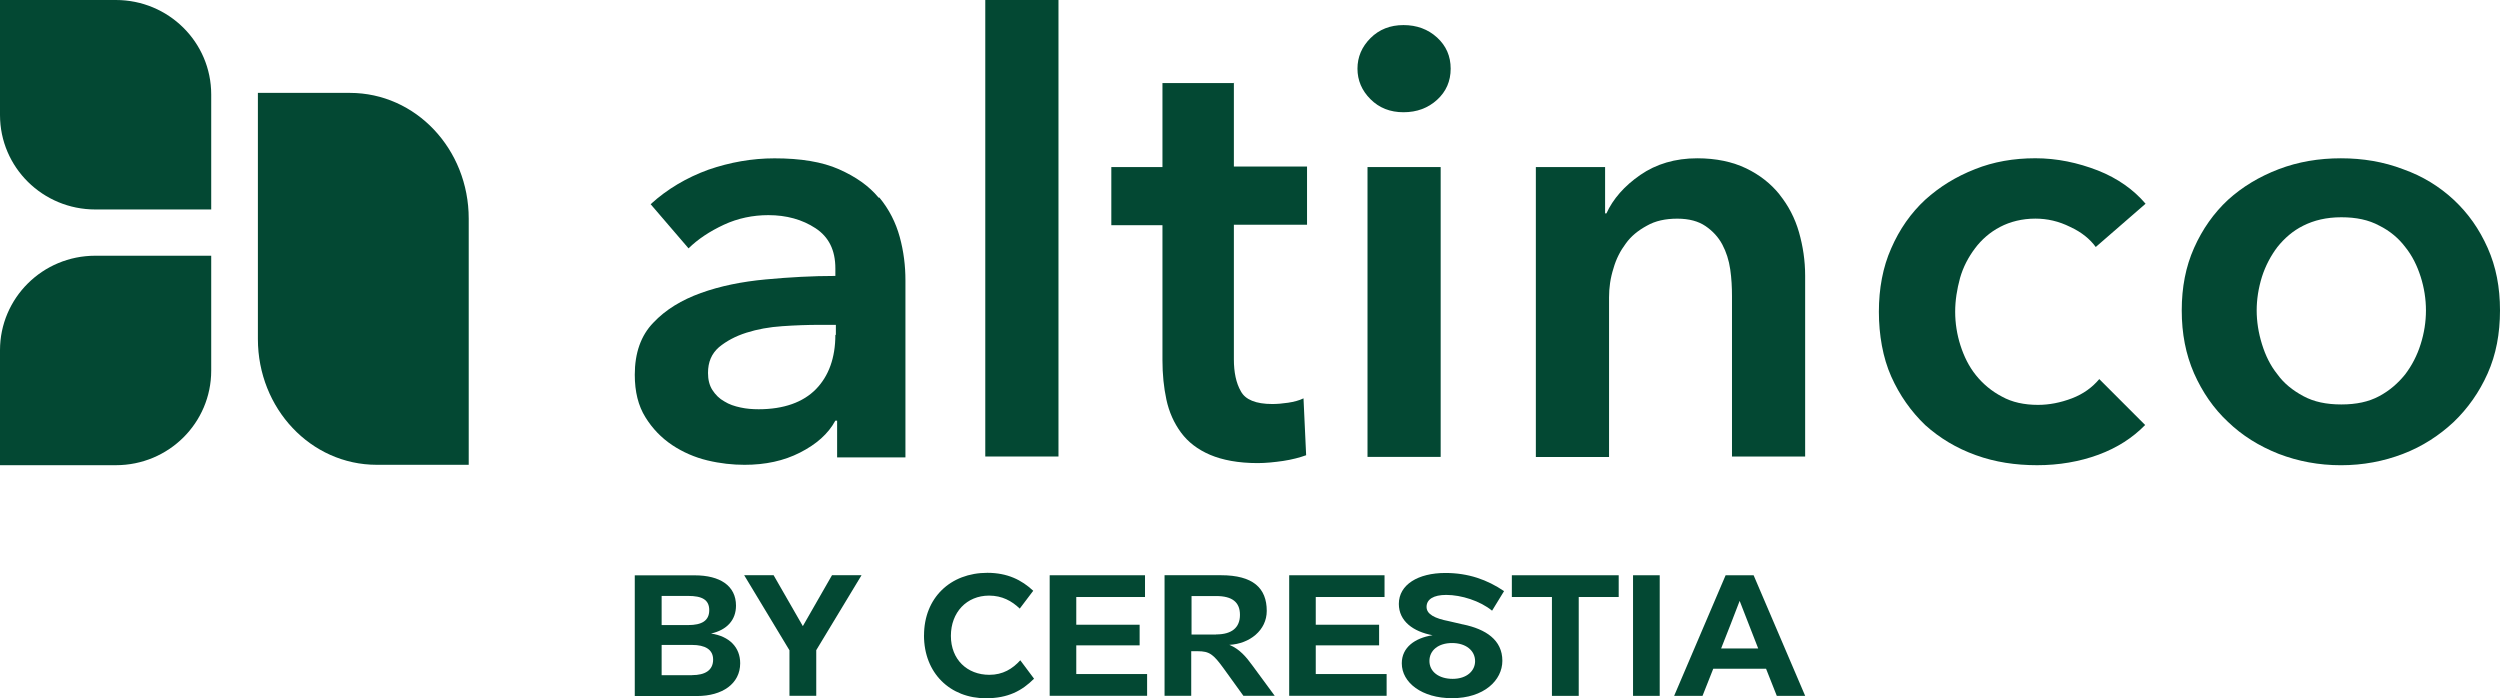
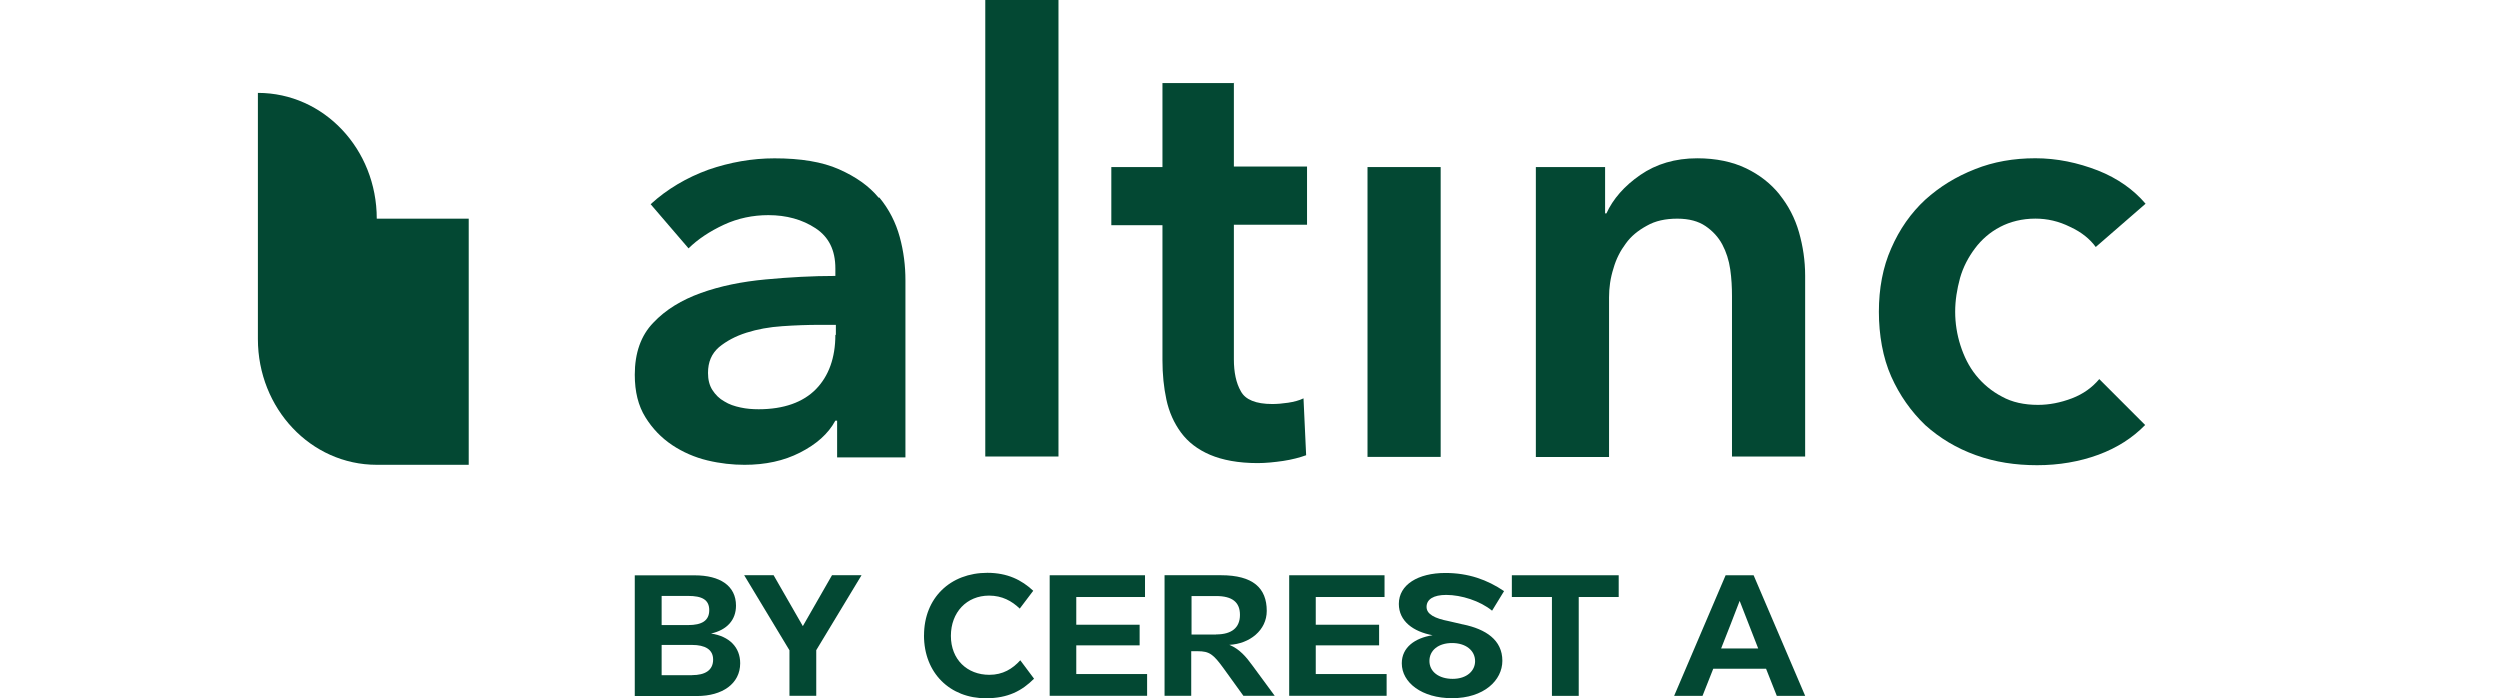
<svg xmlns="http://www.w3.org/2000/svg" id="Capa_2" data-name="Capa 2" viewBox="0 0 644.84 180.1">
  <defs>
    <style>
      .cls-1 {
        fill: #034833;
      }
    </style>
  </defs>
  <g id="Capa_1-2" data-name="Capa 1">
    <g>
-       <path class="cls-1" d="m362.01,6.47c-3.43,0-6.27,1.12-8.51,3.36-2.24,2.24-3.36,4.87-3.36,7.88s1.12,5.65,3.36,7.88c2.24,2.24,5.07,3.36,8.51,3.36s6.32-1.07,8.66-3.2c2.34-2.13,3.51-4.81,3.51-8.04s-1.17-5.9-3.51-8.04c-2.34-2.13-5.23-3.2-8.66-3.2Z" />
      <g>
        <path class="cls-1" d="m215.47,86.39c0,5.87-1.7,10.6-5,13.98-3.3,3.38-8.3,5.19-14.78,5.19-1.59,0-3.18-.12-4.66-.45-1.59-.34-2.96-.79-4.21-1.58-1.25-.68-2.27-1.7-3.07-2.93-.79-1.24-1.13-2.71-1.13-4.4,0-2.82.91-4.96,2.84-6.66,1.93-1.58,4.21-2.81,7.05-3.72,2.84-.9,5.92-1.47,9.33-1.69,3.3-.23,6.6-.34,9.55-.34h4.21v2.59h-.12Zm11.15-35.41c-2.5-3.04-5.91-5.41-10.24-7.33-4.32-1.91-9.89-2.81-16.6-2.81-5.8,0-11.49,1.01-17.06,2.93-5.57,2.03-10.58,4.96-14.9,8.9l9.78,11.39c2.39-2.36,5.46-4.39,9.1-6.09,3.64-1.69,7.51-2.48,11.49-2.48,4.66,0,8.75,1.13,12.17,3.38,3.41,2.25,5.11,5.64,5.11,10.38v1.92c-5.91,0-11.82.33-17.96.9-6.14.57-11.71,1.7-16.72,3.5-5,1.81-9.1,4.29-12.28,7.67-3.18,3.27-4.78,7.78-4.78,13.42,0,4.4.91,8.01,2.73,10.94,1.81,2.93,4.09,5.3,6.93,7.21,2.73,1.81,5.8,3.16,9.1,3.95,3.3.79,6.48,1.13,9.55,1.13,5.35,0,10.12-1.01,14.32-3.16,4.21-2.14,7.28-4.85,9.1-8.23h.46v9.47h17.62v-45.68c0-3.73-.45-7.44-1.47-11.17-1.02-3.72-2.73-7.1-5.23-10.15h-.23Z" />
        <rect class="cls-1" x="254.14" width="18.88" height="117.75" />
        <path class="cls-1" d="m318.37,21.43h-18.53v21.66h-13.19v15h13.19v34.85c0,3.61.34,6.99,1.02,10.15.68,3.16,1.93,5.98,3.75,8.46,1.82,2.48,4.33,4.4,7.51,5.76,3.18,1.35,7.27,2.14,12.28,2.14,2.04,0,4.32-.23,6.59-.56,2.27-.34,4.33-.9,5.91-1.47l-.68-14.67c-1.13.56-2.5.9-3.98,1.13-1.48.22-2.84.33-4.1.33-4.21,0-6.93-1.13-8.07-3.27-1.25-2.15-1.81-4.96-1.81-8.24v-34.74h18.87v-15h-18.87v-21.65l.11.11Z" />
        <rect class="cls-1" x="352.73" y="43.09" width="18.87" height="74.76" />
        <path class="cls-1" d="m459.03,50.19c-2.27-2.82-5.12-5.07-8.64-6.77-3.53-1.69-7.73-2.59-12.62-2.59-5.68,0-10.58,1.47-14.67,4.29-4.1,2.82-7.05,6.2-8.75,9.93h-.34v-11.95h-17.86v74.77h18.88v-41.17c0-2.48.34-4.96,1.13-7.44.69-2.48,1.82-4.62,3.18-6.43,1.36-1.91,3.18-3.38,5.46-4.62,2.16-1.24,4.78-1.81,7.84-1.81s5.46.68,7.28,1.92c1.82,1.24,3.3,2.82,4.32,4.74,1.02,1.92,1.71,4.06,2.05,6.43.34,2.37.45,4.62.45,6.88v41.39h18.87v-46.69c0-3.84-.56-7.55-1.59-11.17-1.03-3.61-2.73-6.87-5.01-9.7" />
        <path class="cls-1" d="m509.42,64.06c1.7-2.26,3.87-4.17,6.48-5.53,2.61-1.36,5.69-2.14,9.1-2.14,3.07,0,6.03.67,8.98,2.14,2.96,1.36,5.12,3.16,6.59,5.18l12.85-11.16c-3.07-3.61-7.16-6.54-12.28-8.57-5.23-2.03-10.58-3.16-16.15-3.16s-10.8.9-15.58,2.82c-4.89,1.92-9.1,4.51-12.85,7.9-3.64,3.38-6.59,7.55-8.75,12.52-2.16,4.85-3.18,10.38-3.18,16.35s1.02,11.84,3.18,16.69c2.16,4.85,5.12,9.03,8.75,12.52,3.76,3.38,8.07,5.98,13.08,7.78,5,1.81,10.23,2.59,15.81,2.59s10.91-.9,15.81-2.7c4.89-1.81,8.87-4.4,12.05-7.67l-11.83-11.84c-1.81,2.14-4.09,3.83-7.05,4.96-2.96,1.13-5.91,1.69-8.75,1.69-3.53,0-6.7-.67-9.32-2.14-2.62-1.36-4.9-3.27-6.71-5.53-1.82-2.26-3.07-4.85-3.98-7.67-.9-2.81-1.36-5.75-1.36-8.68s.46-5.76,1.25-8.69c.79-2.81,2.16-5.41,3.87-7.67" />
-         <path class="cls-1" d="m624.38,88.76c-.91,2.93-2.28,5.53-3.98,7.78-1.82,2.26-3.98,4.18-6.71,5.64-2.73,1.47-5.91,2.14-9.78,2.14s-7.05-.67-9.78-2.14c-2.73-1.47-5.01-3.27-6.71-5.64-1.81-2.25-3.07-4.84-3.98-7.78-.91-2.93-1.36-5.87-1.36-8.69s.45-5.75,1.36-8.68c.91-2.82,2.27-5.41,3.98-7.67,1.82-2.26,3.98-4.18,6.71-5.53,2.73-1.36,5.91-2.15,9.78-2.15s7.05.68,9.78,2.15c2.73,1.35,5.01,3.27,6.71,5.53,1.82,2.25,3.07,4.84,3.98,7.67.9,2.82,1.36,5.76,1.36,8.68s-.46,5.87-1.36,8.69m17.28-24.81c-2.16-4.85-5-8.91-8.75-12.41-3.64-3.38-7.96-6.09-13.08-7.9-5-1.91-10.35-2.81-16.03-2.81s-11.03.9-16.04,2.81c-5,1.92-9.33,4.51-13.07,7.9-3.64,3.38-6.6,7.55-8.76,12.41-2.16,4.85-3.18,10.15-3.18,16.12s1.02,11.28,3.18,16.24c2.16,4.85,5.01,9.02,8.76,12.52,3.64,3.5,7.95,6.21,13.07,8.24,5.01,1.92,10.35,2.93,16.04,2.93s11.03-1.01,16.03-2.93c5.01-1.92,9.33-4.74,13.08-8.24,3.64-3.5,6.59-7.67,8.75-12.52,2.16-4.85,3.18-10.27,3.18-16.24s-1.02-11.27-3.18-16.12" />
-         <path class="cls-1" d="m54.48,24.38v29.65h-29.89C11.05,54.04,0,43.19,0,29.65V0h29.89c13.54,0,24.59,10.84,24.59,24.38" />
-         <path class="cls-1" d="m120.9,56.4v63.49h-23.72c-17,0-30.66-14.51-30.66-32.44V23.96h23.72c17.01,0,30.66,14.5,30.66,32.44" />
-         <path class="cls-1" d="m54.48,65.96v29.65c0,13.43-10.94,24.38-24.59,24.38H0v-29.65c0-13.43,10.94-24.38,24.59-24.38h29.89Z" />
+         <path class="cls-1" d="m120.9,56.4v63.49h-23.72c-17,0-30.66-14.51-30.66-32.44V23.96c17.01,0,30.66,14.5,30.66,32.44" />
      </g>
    </g>
    <g>
-       <rect class="cls-1" x="421.22" y="148.38" width="6.88" height="31.11" />
      <polygon class="cls-1" points="400.28 153.99 389.96 153.99 389.96 148.38 417.52 148.38 417.52 153.99 407.21 153.99 407.21 179.49 400.3 179.49 400.3 153.99 400.28 153.99" />
      <polygon class="cls-1" points="332.53 148.38 357.12 148.38 357.12 153.99 339.38 153.99 339.38 161.14 355.72 161.14 355.72 166.46 339.38 166.46 339.38 173.86 357.66 173.86 357.66 179.47 332.53 179.47 332.53 148.36 332.53 148.38" />
      <polygon class="cls-1" points="270.75 148.38 295.34 148.38 295.34 153.99 277.61 153.99 277.61 161.14 293.95 161.14 293.95 166.46 277.61 166.46 277.61 173.86 295.88 173.86 295.88 179.47 270.75 179.47 270.75 148.36 270.75 148.38" />
      <path class="cls-1" d="m238.34,163.89c0-9.67,6.79-16.14,16.34-16.14,5.17,0,8.84,1.84,11.83,4.63l-3.48,4.6c-2.06-1.98-4.56-3.35-7.91-3.35-5.76,0-9.85,4.29-9.85,10.39s4.21,10.04,9.92,10.04c3.48,0,5.98-1.54,7.98-3.75l3.55,4.75c-3.09,3.09-6.66,5.05-12.42,5.05-9.21,0-15.97-6.47-15.97-16.21" />
      <path class="cls-1" d="m203.61,167.7l-11.66-19.33h7.59c2.55,4.39,5.05,8.75,7.54,13.13l7.52-13.13h7.62l-11.68,19.33v11.78h-6.91v-11.78h-.02Z" />
      <path class="cls-1" d="m183.4,163.41c4.12-.91,6.44-3.5,6.44-7.2,0-5.14-4.17-7.81-10.61-7.81h-15.5v31.13h16.07c6.49,0,11.12-3.16,11.12-8.45,0-4.11-2.77-6.96-7.52-7.67Zm-12.74-9.7h6.84c3.53,0,5.44.95,5.44,3.67s-1.91,3.85-5.44,3.85h-6.84v-7.52Zm7.84,20.43v.02h-7.84v-7.81h7.84c3.38,0,5.44,1.18,5.44,3.77,0,2.77-2.06,4.02-5.44,4.02Z" />
      <path class="cls-1" d="m323.09,171.72c-1.62-2.23-3.33-4.31-6-5.39,5.26-.27,9.65-3.77,9.65-8.75,0-5.9-3.53-9.21-11.83-9.21h-14.53v31.11h6.88v-11.51h1.62c3.09,0,4.07.76,6.79,4.51l5.05,7h8.08l-5.71-7.76Zm-9.41-8.08v.02h-6.34v-9.92h6.34c4.17,0,6.15,1.59,6.15,4.85s-2.06,5.05-6.15,5.05Z" />
      <path class="cls-1" d="m377.37,161.07l-3.7-.86c-3.53-.69-5.71-1.74-5.71-3.67s1.76-3.09,5.07-3.09c3.89,0,8.75,1.54,11.83,4.07l3.09-5.05c-4.34-2.94-9.21-4.68-15.14-4.68-7.03,0-12,3.01-12,7.98,0,4.46,3.72,7.15,8.7,8.08-4.56.71-7.94,3.14-7.94,7.23l.03.02h-.03c0,4.97,5.19,8.99,12.96,8.99,8.23,0,12.98-4.61,12.98-9.65,0-5.39-4.29-8.16-10.14-9.38Zm-2.69,14.03c-3.53,0-5.98-1.84-5.98-4.61s2.33-4.63,5.85-4.63,5.93,1.91,5.93,4.68c0,2.47-2.11,4.56-5.8,4.56Z" />
      <path class="cls-1" d="m452.32,148.38h-7.22l-13.28,31.11h7.32l2.77-7h13.62l2.77,7h7.32l-13.3-31.11Zm-8.38,18.88c1.62-4.07,3.23-8.21,4.78-12.27l4.78,12.27h-9.55Z" />
    </g>
  </g>
</svg>